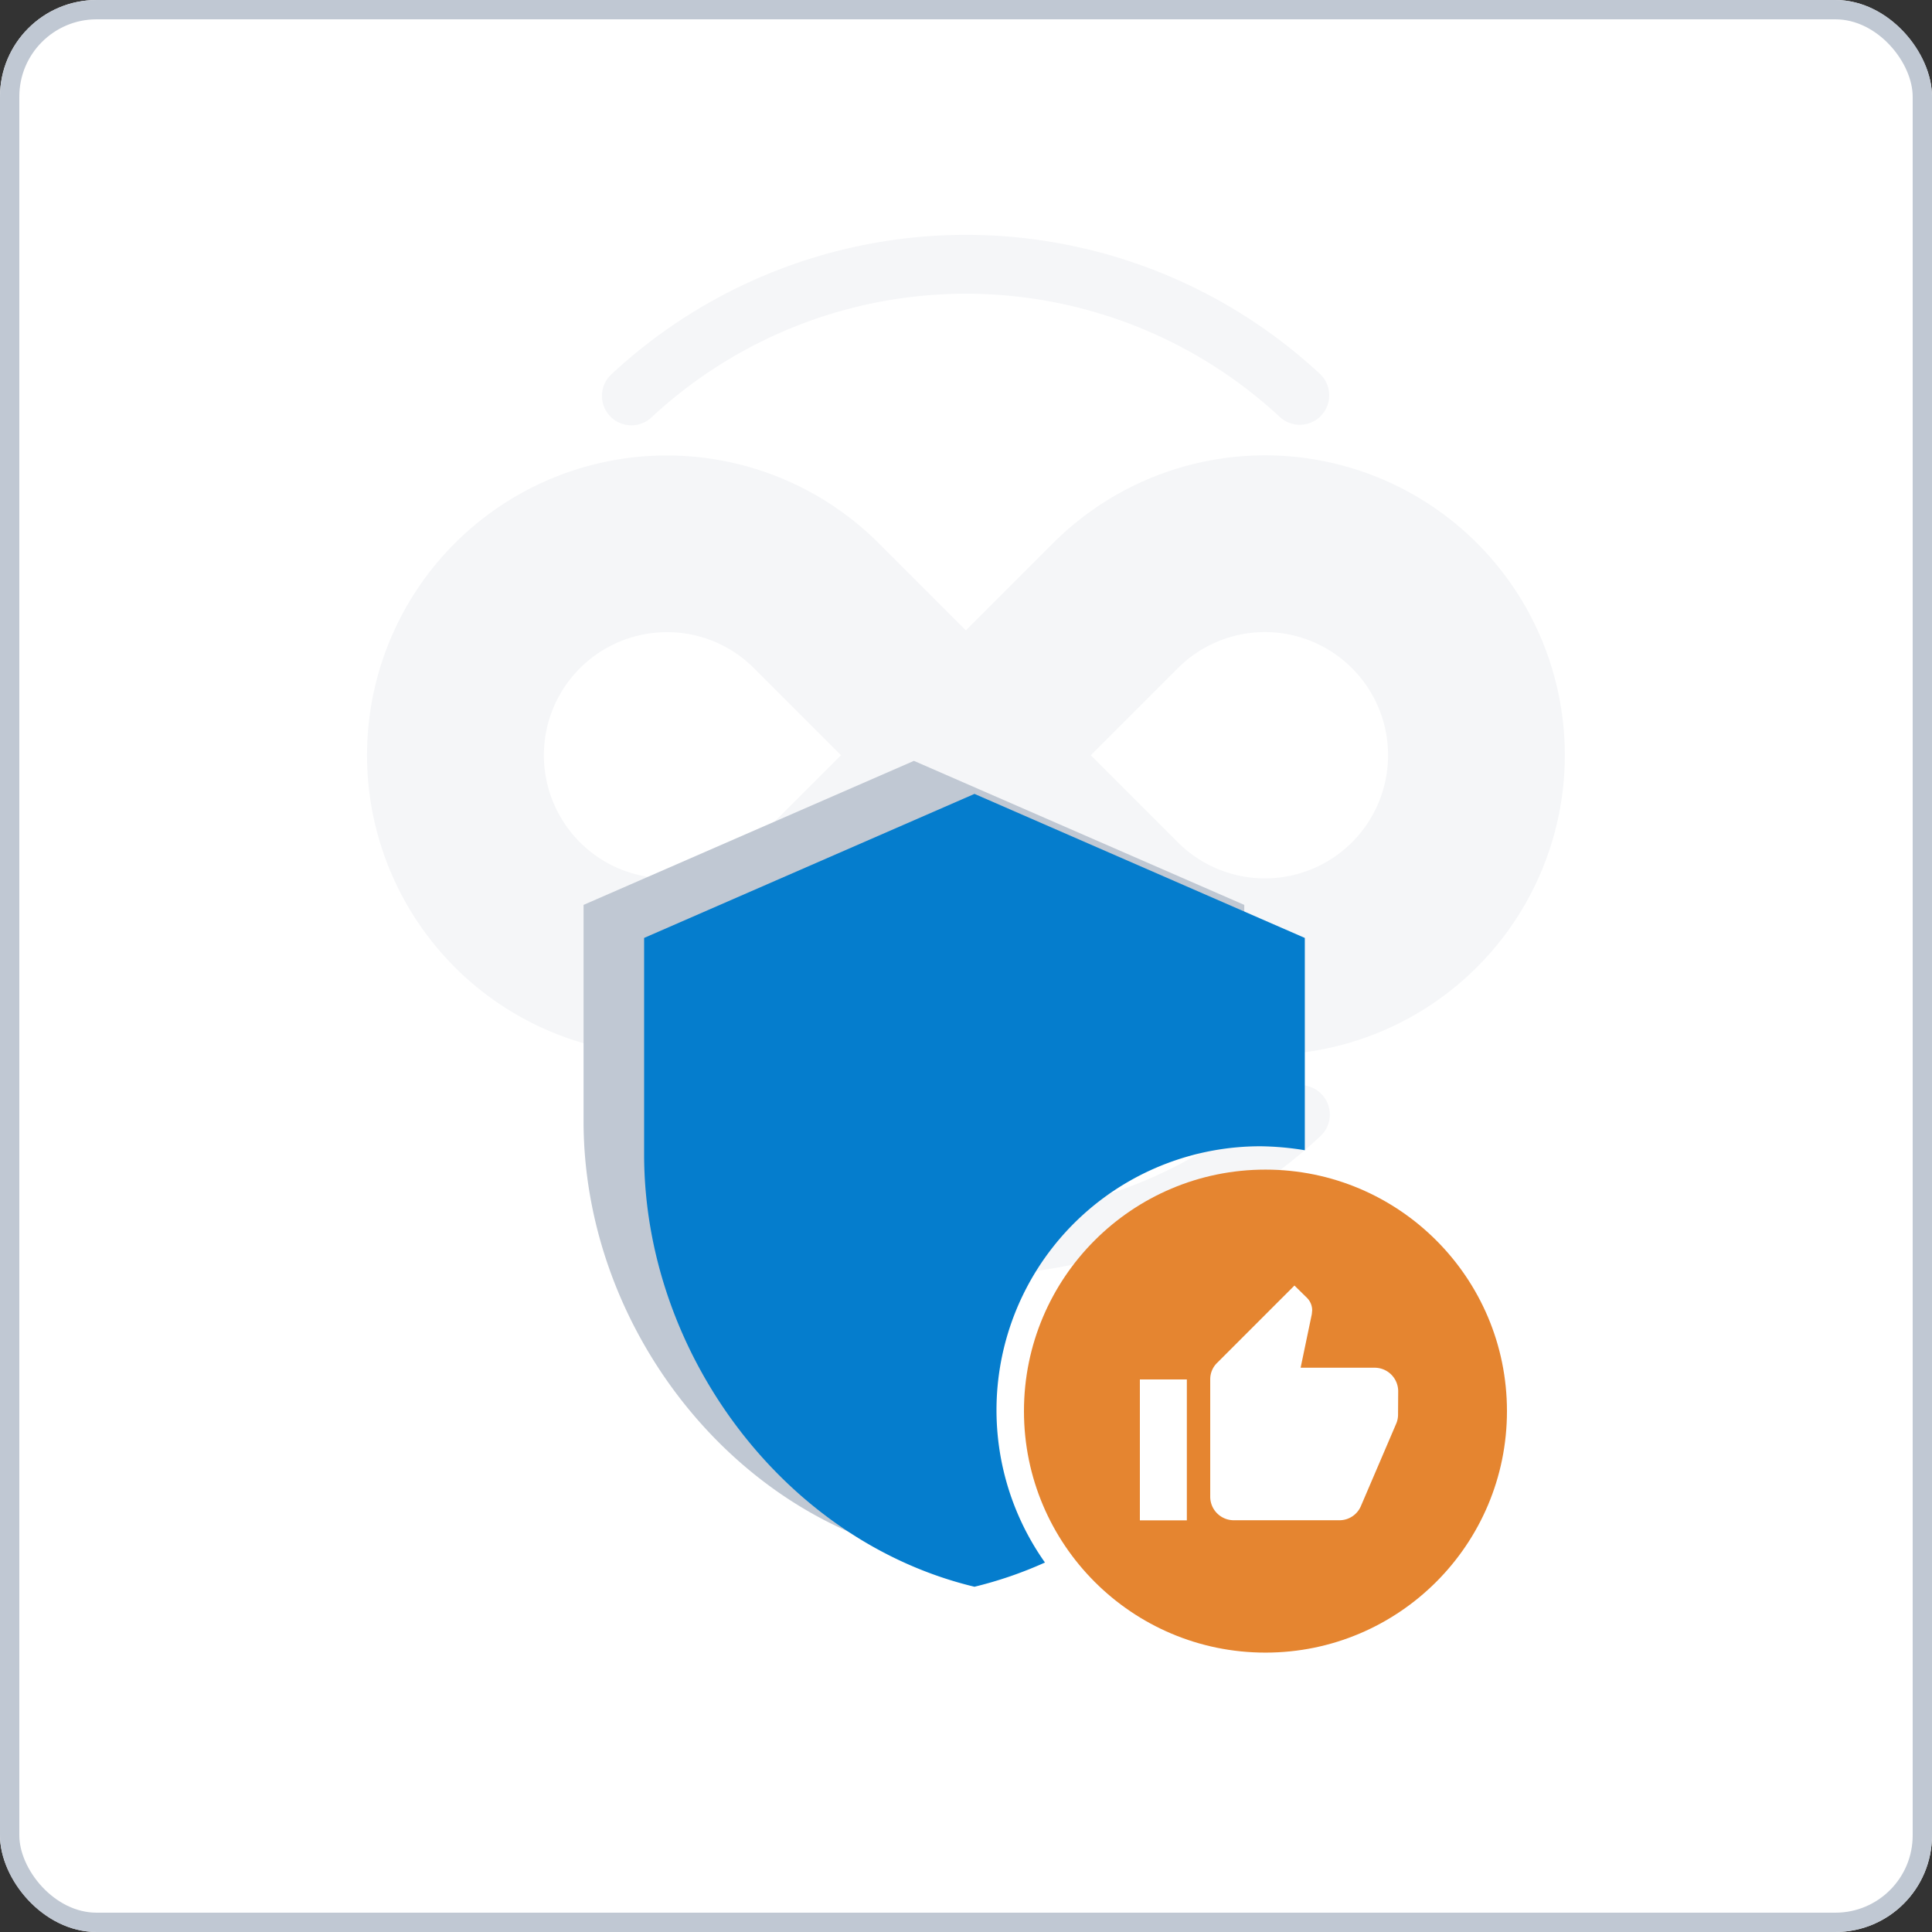
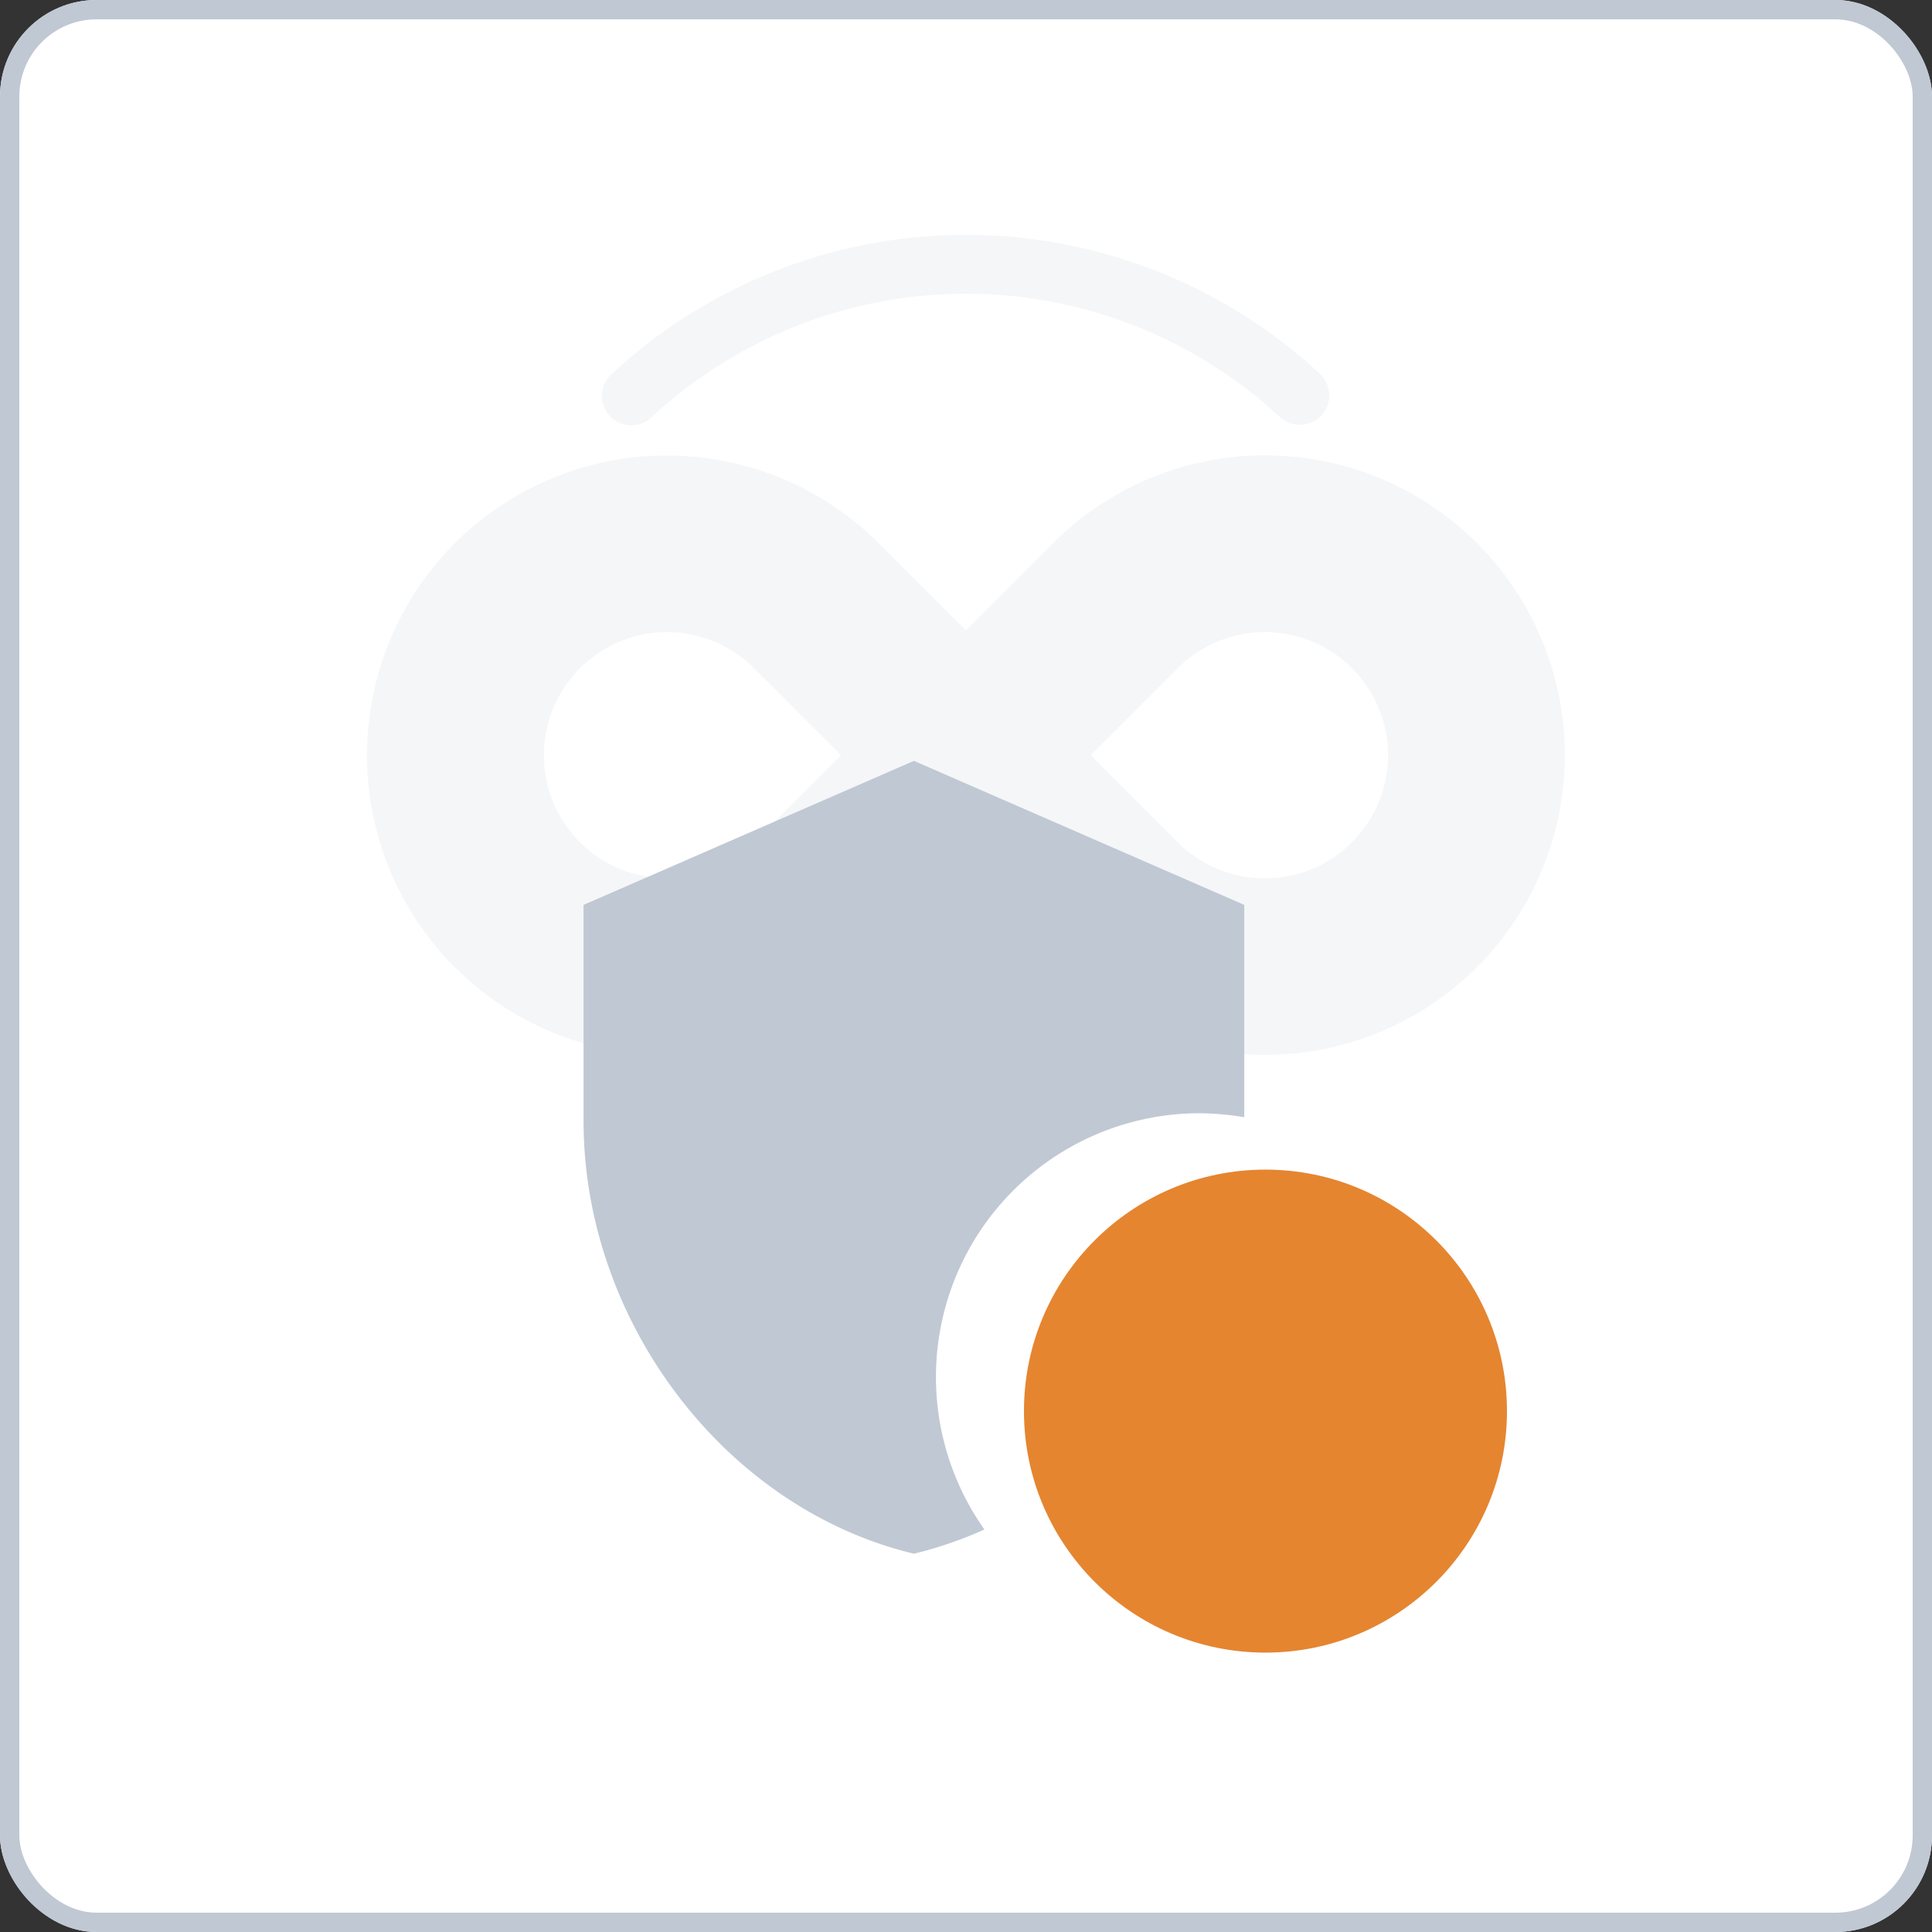
<svg xmlns="http://www.w3.org/2000/svg" width="100" height="100" viewBox="0 0 100 100">
  <rect x="0" y="0" width="100" height="100" fill="#333333" stroke="none" />
  <g id="reliability" transform="translate(-3773 -1224.713)">
    <g id="Rectangle_7689" data-name="Rectangle 7689" transform="translate(3773 1224.713)" fill="#fff" stroke="#c0c8d3" stroke-width="1">
      <rect width="100" height="100" rx="5" stroke="none" />
      <rect x="0.5" y="0.5" width="99" height="99" rx="4.5" fill="none" />
    </g>
    <g id="Group_4756" data-name="Group 4756" transform="translate(10.522 -266.666)">
      <g id="Group_4753" data-name="Group 4753" transform="translate(3781.478 1514.962)">
        <path id="Path_5735" data-name="Path 5735" d="M165.785,191.252a14.008,14.008,0,0,0-19.788,0l-5.584,5.584-5.584-5.584a13.986,13.986,0,1,0,0,19.788l5.584-5.584L146,211.04a13.992,13.992,0,1,0,19.788-19.788ZM130.519,206.73a7.894,7.894,0,1,1,0-11.168l5.584,5.584Zm30.956,0a7.907,7.907,0,0,1-11.168,0l-5.584-5.584,5.584-5.584a7.9,7.9,0,0,1,11.168,11.169Z" transform="translate(-109.419 -185.638)" fill="#f5f6f8" />
        <path id="Path_5737" data-name="Path 5737" d="M149.913,210.685a15.582,15.582,0,0,1-4.524-.669,1.524,1.524,0,0,1,.884-2.916,12.535,12.535,0,0,0,3.639.538,12.466,12.466,0,1,0-8.816-21.279l-5.585,5.585a1.524,1.524,0,0,1-2.155,0l-5.585-5.585a12.462,12.462,0,1,0,0,17.634l5.585-5.585a1.523,1.523,0,0,1,2.155,0l5.585,5.585c.191.191.382.371.568.534a1.524,1.524,0,0,1-2.011,2.29c-.235-.206-.474-.431-.712-.669l-4.508-4.508-4.508,4.508a15.516,15.516,0,1,1,0-21.943l4.508,4.508,4.508-4.508a15.516,15.516,0,1,1,10.971,26.481Zm-30.957-6.092a9.417,9.417,0,1,1,6.662-16.079L131.2,194.1a1.524,1.524,0,0,1,0,2.155l-5.584,5.584A9.357,9.357,0,0,1,118.956,204.593Zm0-15.787a6.37,6.37,0,1,0,4.507,10.877l4.507-4.507-4.507-4.507A6.331,6.331,0,0,0,118.956,188.806Zm30.956,15.787a9.393,9.393,0,0,1-6.662-2.755l-5.584-5.584a1.524,1.524,0,0,1,0-2.155l5.584-5.584a9.421,9.421,0,1,1,6.662,16.078Zm-9.014-9.417,4.507,4.507a6.374,6.374,0,1,0,0-9.014Zm14.6,5.584h0Z" transform="translate(-103.44 -179.668)" fill="#f5f6f8" />
      </g>
-       <path id="Path_5738" data-name="Path 5738" d="M199.518,133.251a1.519,1.519,0,0,1-1.036-.407,23.884,23.884,0,0,0-32.493,0,1.524,1.524,0,1,1-2.073-2.233,26.931,26.931,0,0,1,36.639,0,1.524,1.524,0,0,1-1.037,2.64Z" transform="translate(3630.237 1380.115)" fill="#f5f6f8" />
-       <path id="Path_5739" data-name="Path 5739" d="M182.236,350.02a26.845,26.845,0,0,1-18.32-7.191,1.524,1.524,0,1,1,2.073-2.233,23.884,23.884,0,0,0,32.493,0,1.524,1.524,0,1,1,2.073,2.233A26.845,26.845,0,0,1,182.236,350.02Z" transform="translate(3630.236 1207.385)" fill="#f5f6f8" />
+       <path id="Path_5738" data-name="Path 5738" d="M199.518,133.251a1.519,1.519,0,0,1-1.036-.407,23.884,23.884,0,0,0-32.493,0,1.524,1.524,0,1,1-2.073-2.233,26.931,26.931,0,0,1,36.639,0,1.524,1.524,0,0,1-1.037,2.64" transform="translate(3630.237 1380.115)" fill="#f5f6f8" />
    </g>
    <g id="Group_4757" data-name="Group 4757">
      <g id="Group_4293" data-name="Group 4293" transform="translate(2712 -1320.748)">
        <circle id="Ellipse_674" data-name="Ellipse 674" cx="12.5" cy="12.5" r="12.5" transform="translate(1114 2606)" fill="#e58530" />
-         <path id="Path_76" data-name="Path 76" d="M1,13.154H3.431V5.862H1ZM14.37,6.469a1.219,1.219,0,0,0-1.215-1.215H9.32L9.9,2.477l.018-.194a.915.915,0,0,0-.267-.644L9,1,5,5a1.188,1.188,0,0,0-.359.857v6.077a1.219,1.219,0,0,0,1.215,1.215h5.469a1.207,1.207,0,0,0,1.118-.741l1.835-4.284a1.2,1.2,0,0,0,.085-.444Z" transform="translate(1119 2611)" fill="#fff" />
      </g>
      <path id="Path_3" data-name="Path 3" d="M34.918,21.239a15.134,15.134,0,0,1,2.28.205V10.455L20.1,3,3,10.455V21.649C3,32,10.3,41.689,20.1,44.038a20.9,20.9,0,0,0,3.648-1.254A13.657,13.657,0,0,1,34.918,21.239Z" transform="translate(3800.205 1261.095)" fill="#c0c8d3" />
-       <path id="Path_1" data-name="Path 1" d="M34.918,21.239a15.134,15.134,0,0,1,2.28.205V10.455L20.1,3,3,10.455V21.649C3,32,10.3,41.689,20.1,44.038a20.9,20.9,0,0,0,3.648-1.254A13.657,13.657,0,0,1,34.918,21.239Z" transform="translate(3803.339 1262.805)" fill="#057dcd" />
    </g>
  </g>
</svg>